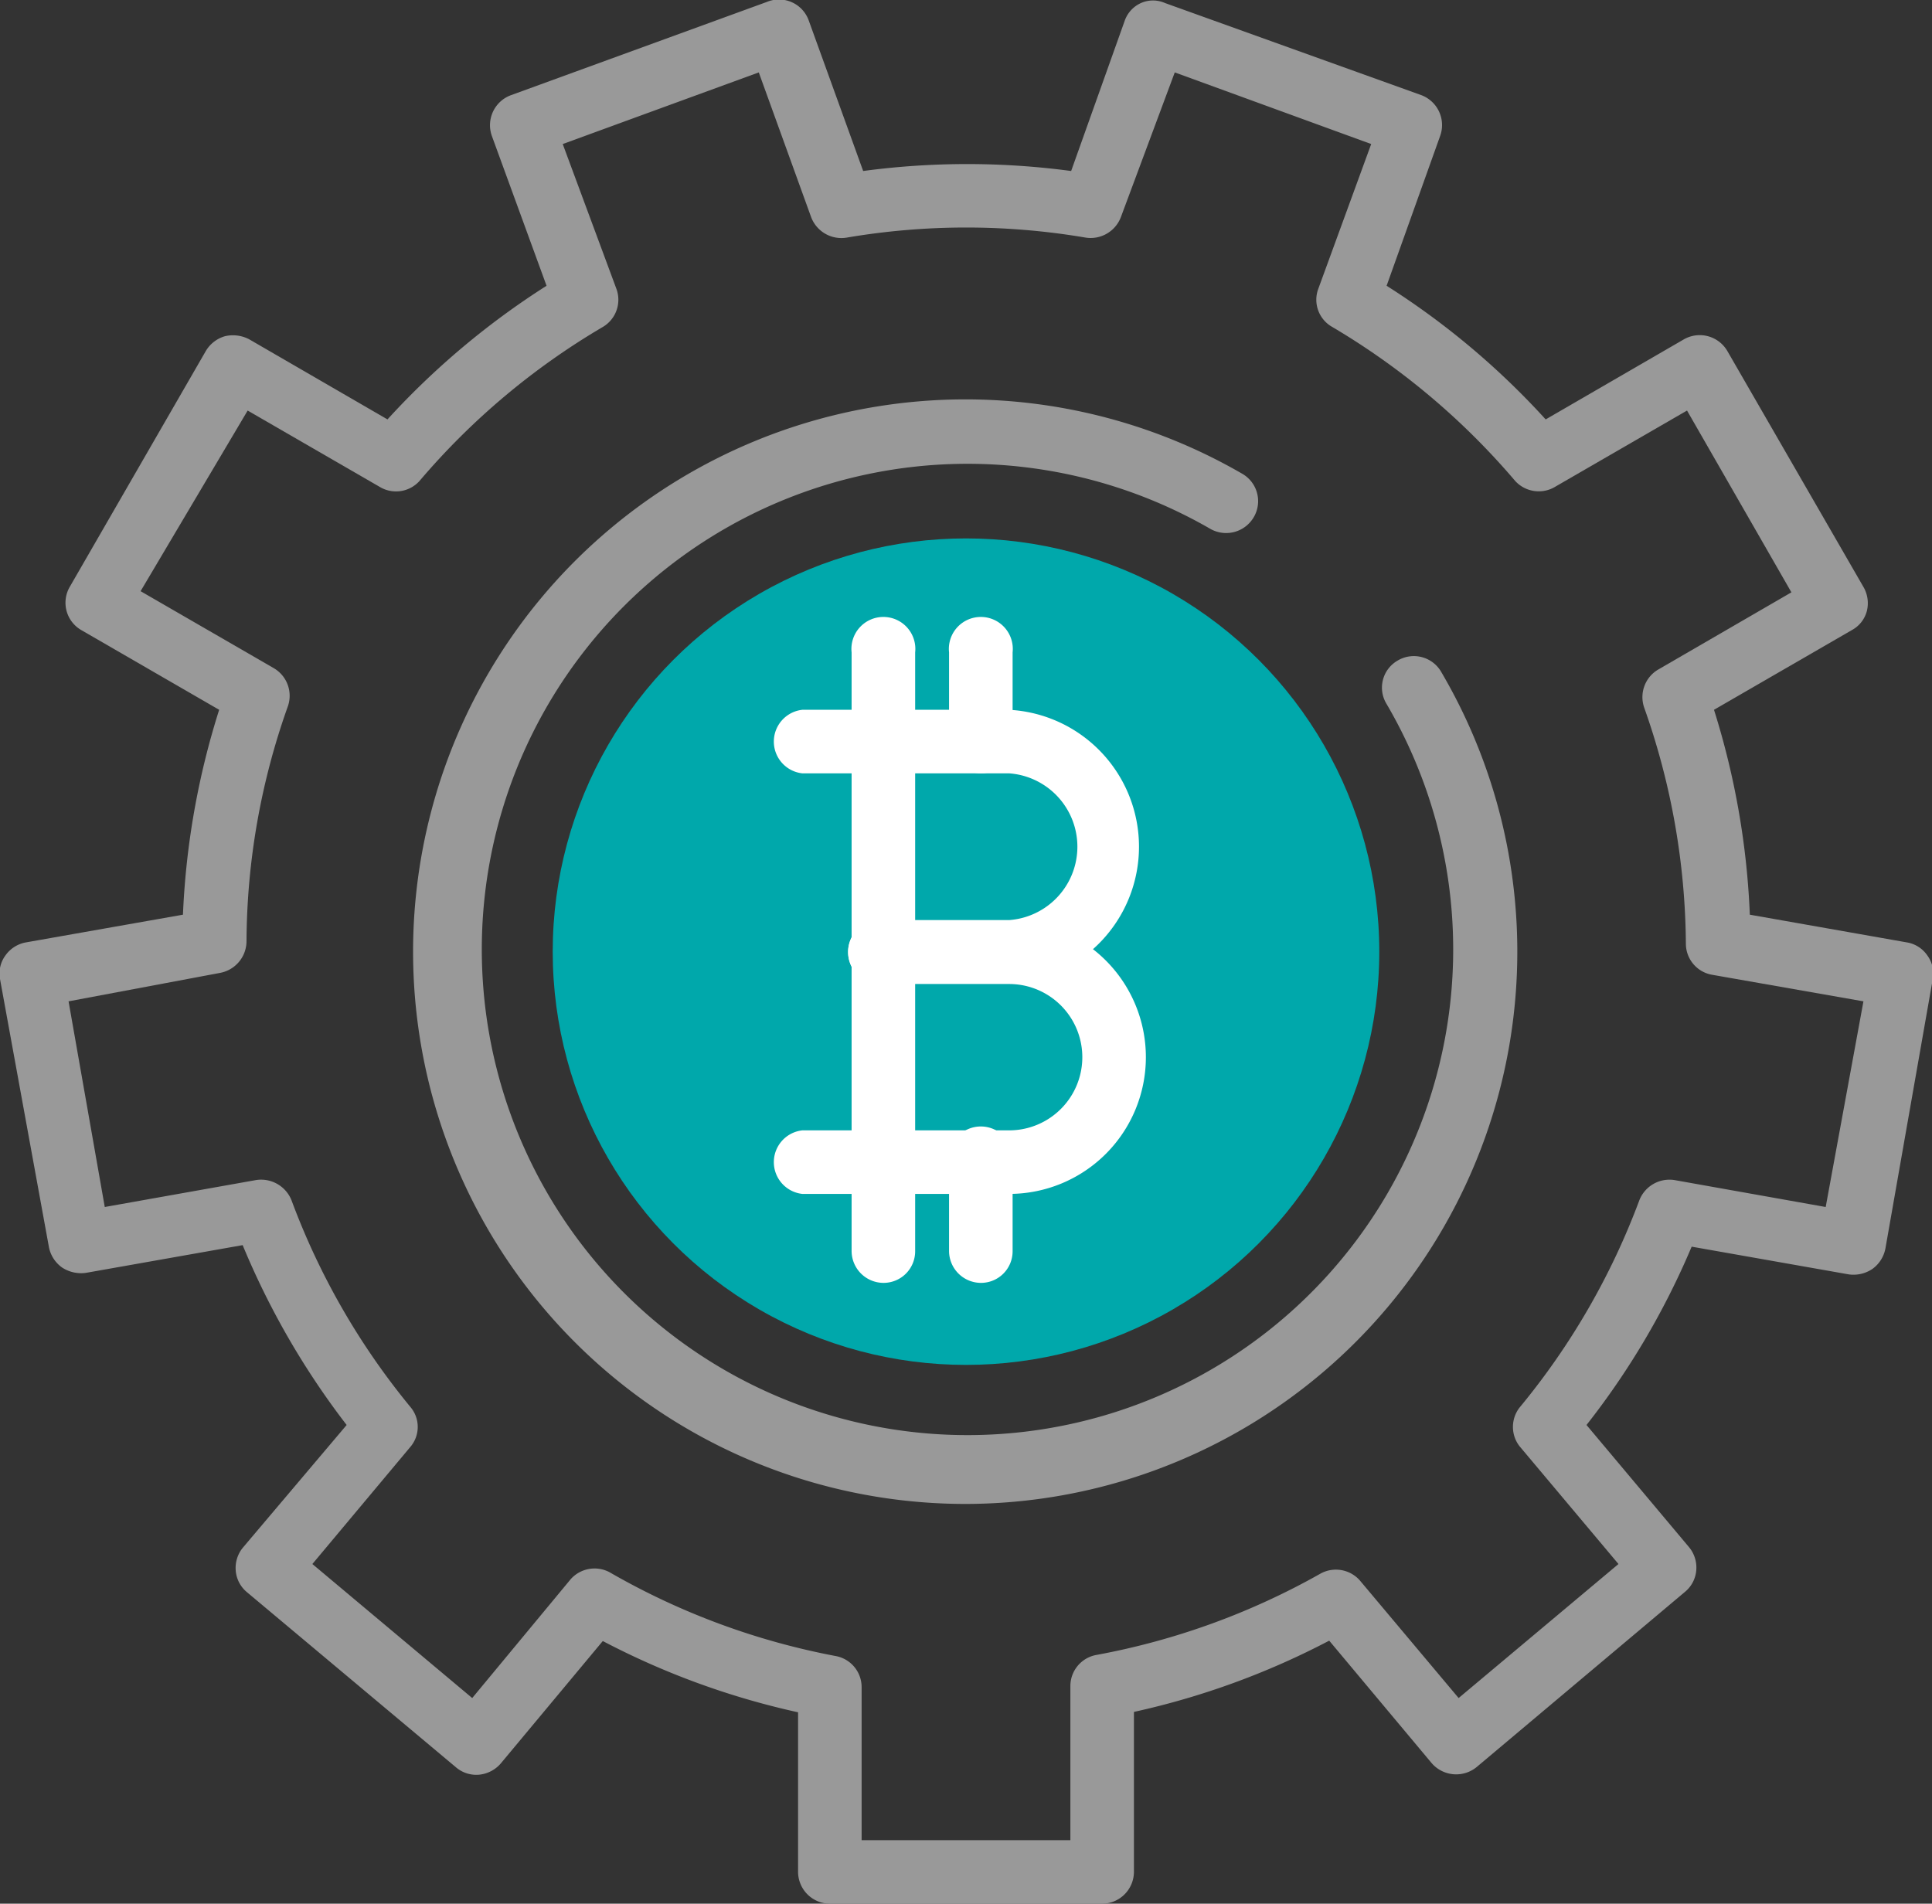
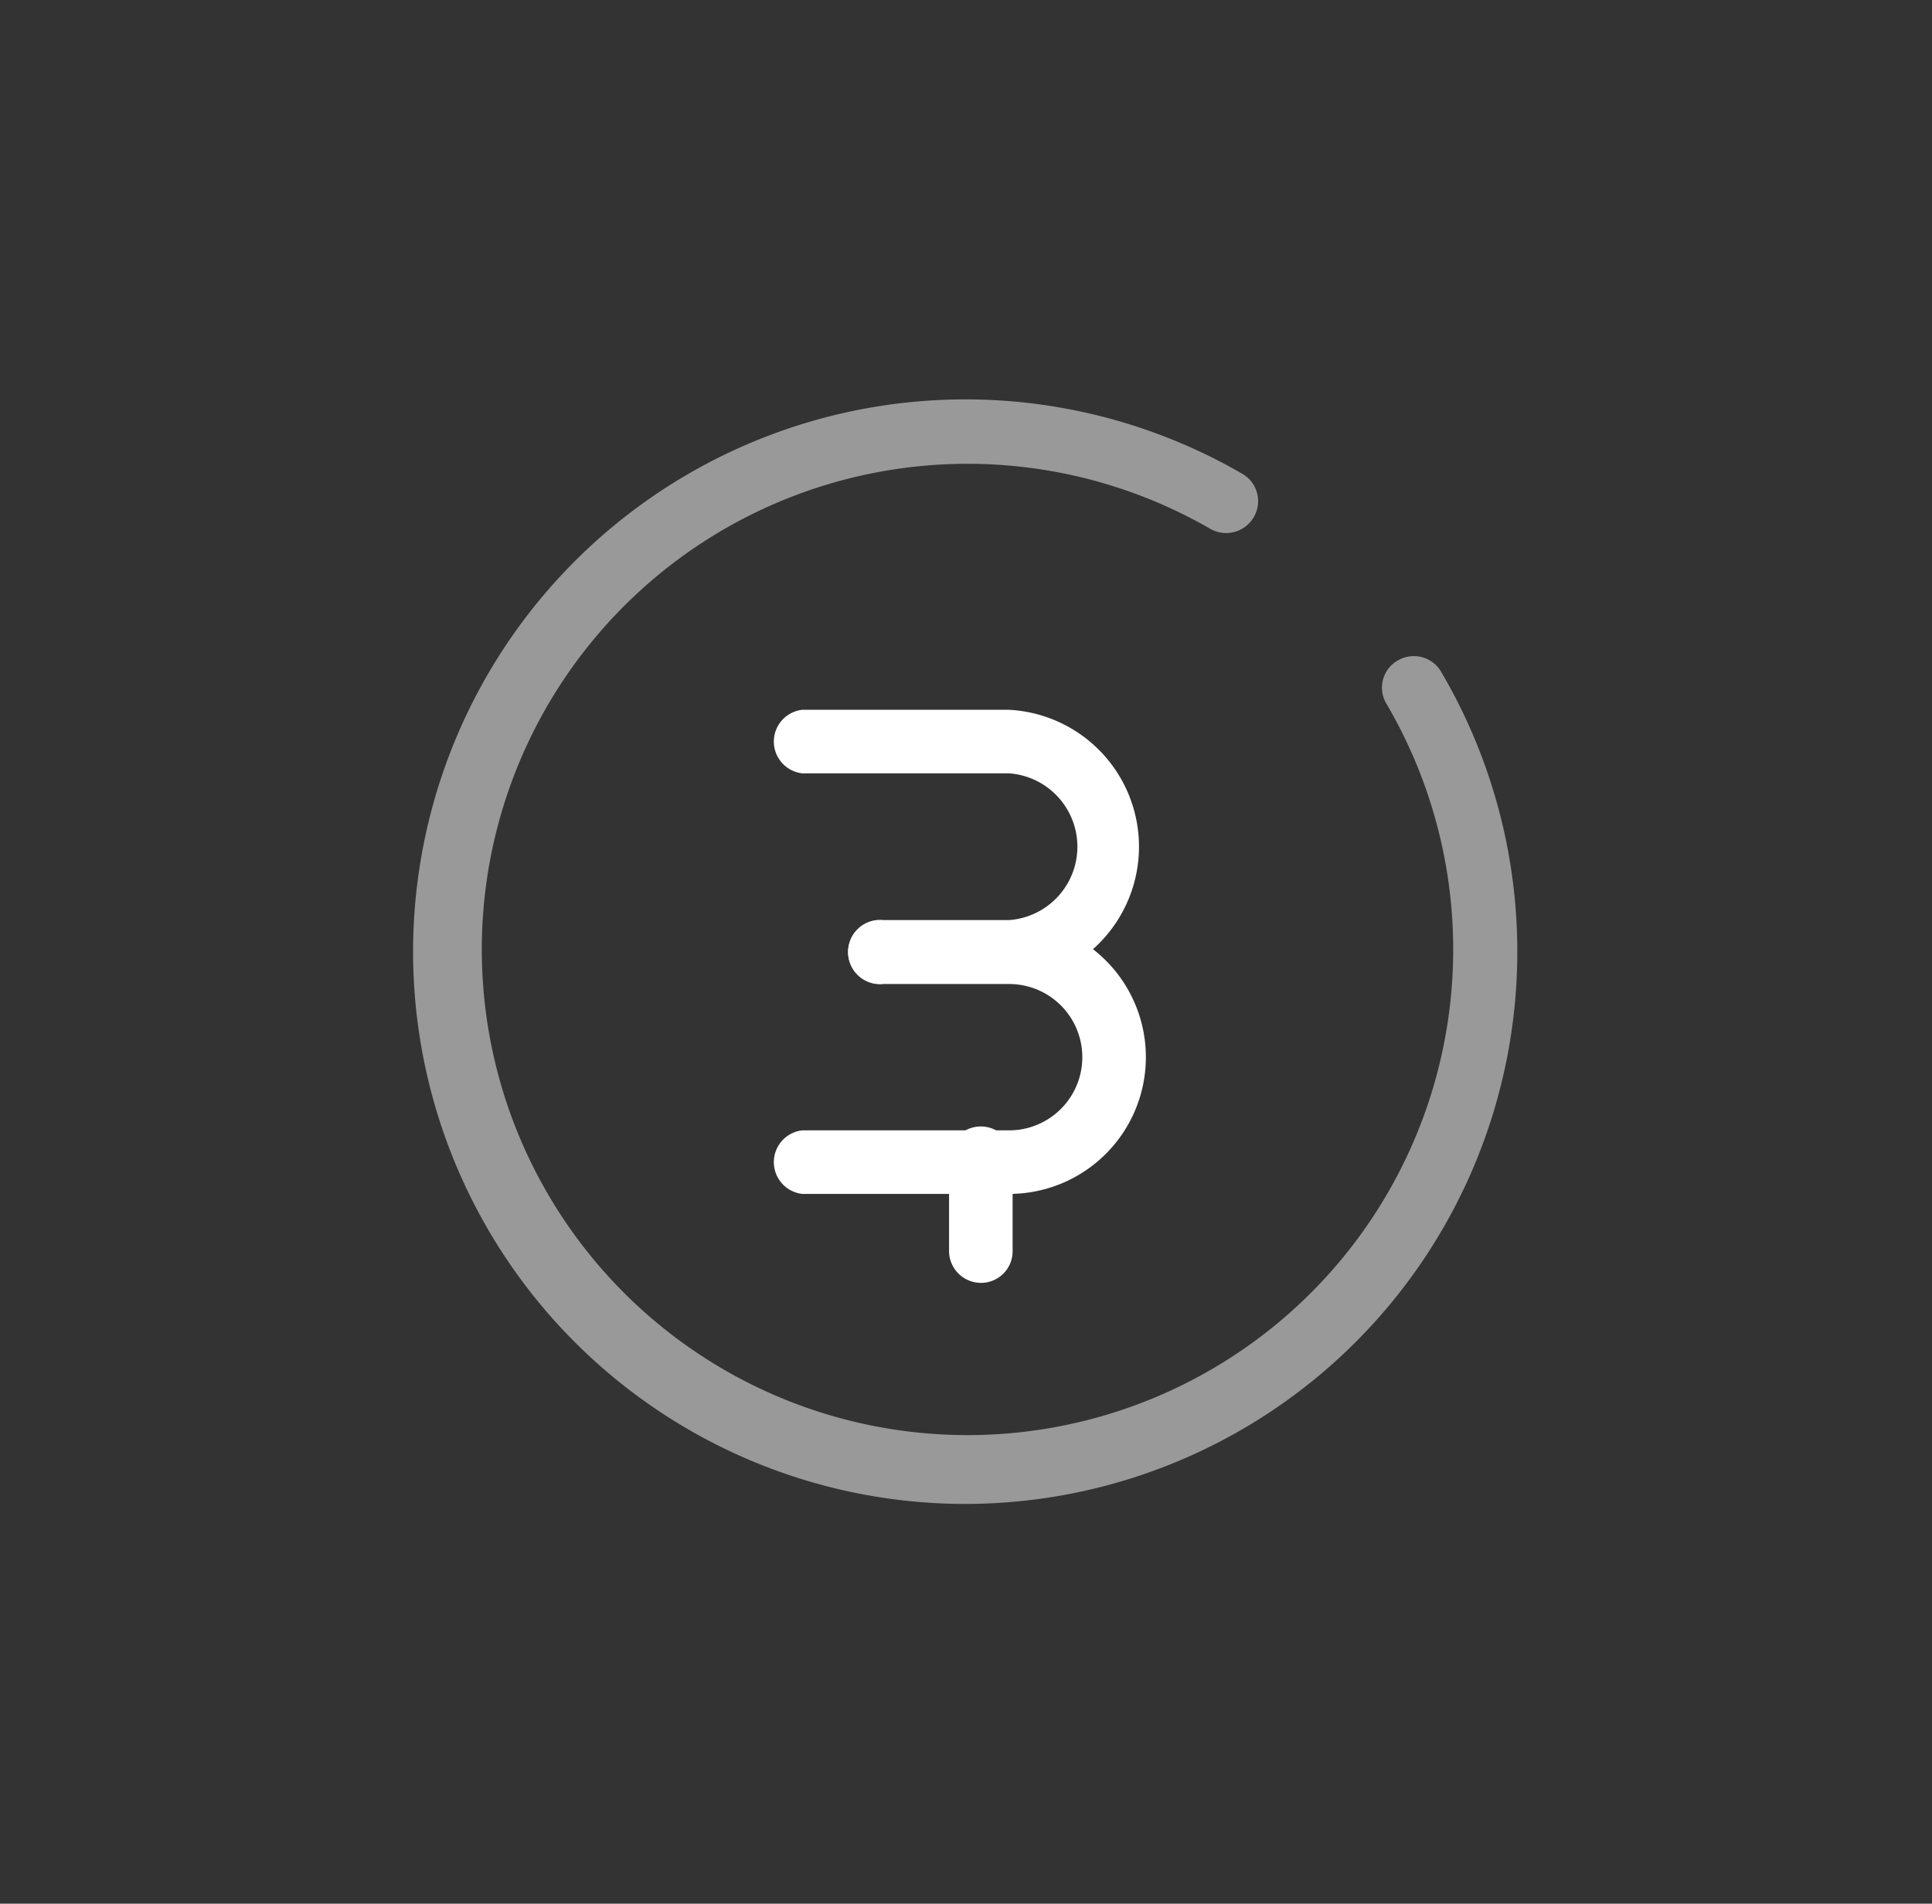
<svg xmlns="http://www.w3.org/2000/svg" viewBox="0 0 50.16 49.43">
  <rect x="0" y="0" width="50.16" height="49.43" fill="#333333" stroke="none" />
  <defs>
    <style>.cls-1{fill:#999;}.cls-2{fill:#00a8ab;}.cls-3{fill:#fff;}</style>
  </defs>
  <g id="Layer_2" data-name="Layer 2">
    <g id="Layer_1-2" data-name="Layer 1">
-       <path class="cls-1" d="M28.62,49.43H21.55a.83.83,0,0,1-.83-.83V44.46a20.28,20.28,0,0,1-5.07-1.85L13,45.79a.85.85,0,0,1-.56.29.81.81,0,0,1-.6-.19L6.41,41.34a.81.81,0,0,1-.29-.56.83.83,0,0,1,.19-.6L9,37a20.51,20.51,0,0,1-2.7-4.67l-4.07.72a.9.9,0,0,1-.62-.14.85.85,0,0,1-.34-.53L0,25.42a.79.79,0,0,1,.14-.61.83.83,0,0,1,.53-.34l4.08-.72a20.42,20.42,0,0,1,.94-5.32L2.11,16.36a.82.82,0,0,1-.3-1.12L5.34,9.12a.85.85,0,0,1,.5-.39.91.91,0,0,1,.63.08l3.59,2.08a20.45,20.45,0,0,1,4.13-3.47L12.77,3.53a.83.83,0,0,1,.5-1.06L19.91.05A.82.82,0,0,1,21,.54l1.41,3.9a20.34,20.34,0,0,1,5.4,0L29.2.54a.79.79,0,0,1,.42-.46.77.77,0,0,1,.63,0L36.9,2.47a.83.83,0,0,1,.49,1.06L36,7.42a20.18,20.18,0,0,1,4.13,3.47l3.59-2.08a.83.83,0,0,1,1.13.31l3.53,6.12a.84.84,0,0,1,.09.62.79.79,0,0,1-.39.5l-3.58,2.07a20.41,20.41,0,0,1,.93,5.32l4.08.72a.8.8,0,0,1,.53.34.79.79,0,0,1,.14.61l-1.23,7a.85.85,0,0,1-.34.53.88.88,0,0,1-.61.14l-4.08-.72A20.14,20.14,0,0,1,41.19,37l2.66,3.17a.83.83,0,0,1,.19.6.81.81,0,0,1-.29.56l-5.41,4.55a.84.84,0,0,1-1.17-.1l-2.66-3.18a20.28,20.28,0,0,1-5.07,1.85V48.6A.83.83,0,0,1,28.62,49.43Zm-6.25-1.65h5.42v-4a.82.82,0,0,1,.68-.81,18.73,18.73,0,0,0,5.83-2.12.83.83,0,0,1,1,.18l2.57,3.06,4.15-3.48-2.57-3.06a.82.82,0,0,1,0-1,18.66,18.66,0,0,0,3.11-5.38.84.84,0,0,1,.91-.53l3.93.7L48.38,26l-3.93-.69a.82.82,0,0,1-.68-.81,18.68,18.68,0,0,0-1.08-6.12.83.83,0,0,1,.37-1l3.45-2L43.8,10.66l-3.46,2a.83.83,0,0,1-1-.17,18.76,18.76,0,0,0-4.75-4,.81.81,0,0,1-.36-1l1.37-3.75-5.1-1.86L29.1,5.64a.84.84,0,0,1-.91.53,18.5,18.5,0,0,0-6.21,0,.84.84,0,0,1-.92-.53L19.7,1.88,14.61,3.74,16,7.49a.82.82,0,0,1-.35,1,18.63,18.63,0,0,0-4.76,4,.82.82,0,0,1-1,.17l-3.46-2L3.65,15.35l3.46,2a.83.83,0,0,1,.36,1A18.41,18.41,0,0,0,6.4,24.45a.84.84,0,0,1-.68.81L1.78,26l.94,5.34,3.93-.7a.85.85,0,0,1,.92.53,18.63,18.63,0,0,0,3.1,5.38.8.8,0,0,1,0,1L8.11,40.61l4.15,3.48L14.82,41a.83.83,0,0,1,1-.18A18.7,18.7,0,0,0,21.7,43a.82.82,0,0,1,.67.81Z" />
-       <circle class="cls-2" cx="25.08" cy="24.71" r="10.73" />
      <path class="cls-3" d="M25.47,33.31a.83.83,0,0,1-.83-.82V30.17a.83.83,0,1,1,1.65,0v2.32A.82.82,0,0,1,25.47,33.31Z" />
-       <path class="cls-3" d="M25.47,20.08a.83.83,0,0,1-.83-.82V16.94a.83.83,0,1,1,1.65,0v2.32A.82.82,0,0,1,25.47,20.08Z" />
-       <path class="cls-3" d="M22.94,33.31a.83.83,0,0,1-.83-.82V16.94a.83.83,0,1,1,1.65,0V32.49A.82.82,0,0,1,22.94,33.31Z" />
      <path class="cls-3" d="M26.2,25.54H22.94a.83.83,0,1,1,0-1.65H26.2a1.91,1.91,0,0,0,0-3.81H20.83a.83.83,0,0,1,0-1.65H26.2a3.56,3.56,0,0,1,0,7.11Z" />
-       <path class="cls-3" d="M26.2,31H20.83a.83.83,0,0,1,0-1.65H26.2a1.9,1.9,0,0,0,0-3.8H22.94a.83.83,0,1,1,0-1.65H26.2a3.55,3.55,0,0,1,0,7.1Z" />
+       <path class="cls-3" d="M26.2,31H20.83a.83.83,0,0,1,0-1.65H26.2a1.9,1.9,0,0,0,0-3.8H22.94a.83.83,0,1,1,0-1.65H26.2a3.55,3.55,0,0,1,0,7.1" />
      <path class="cls-1" d="M25.08,39.05A14.34,14.34,0,1,1,32.25,12.3a.82.82,0,0,1,.3,1.13.83.83,0,0,1-1.13.3A12.61,12.61,0,1,0,36,18.28a.81.81,0,0,1,.29-1.13.82.82,0,0,1,1.13.3,14.34,14.34,0,0,1-12.36,21.6Z" />
    </g>
  </g>
</svg>